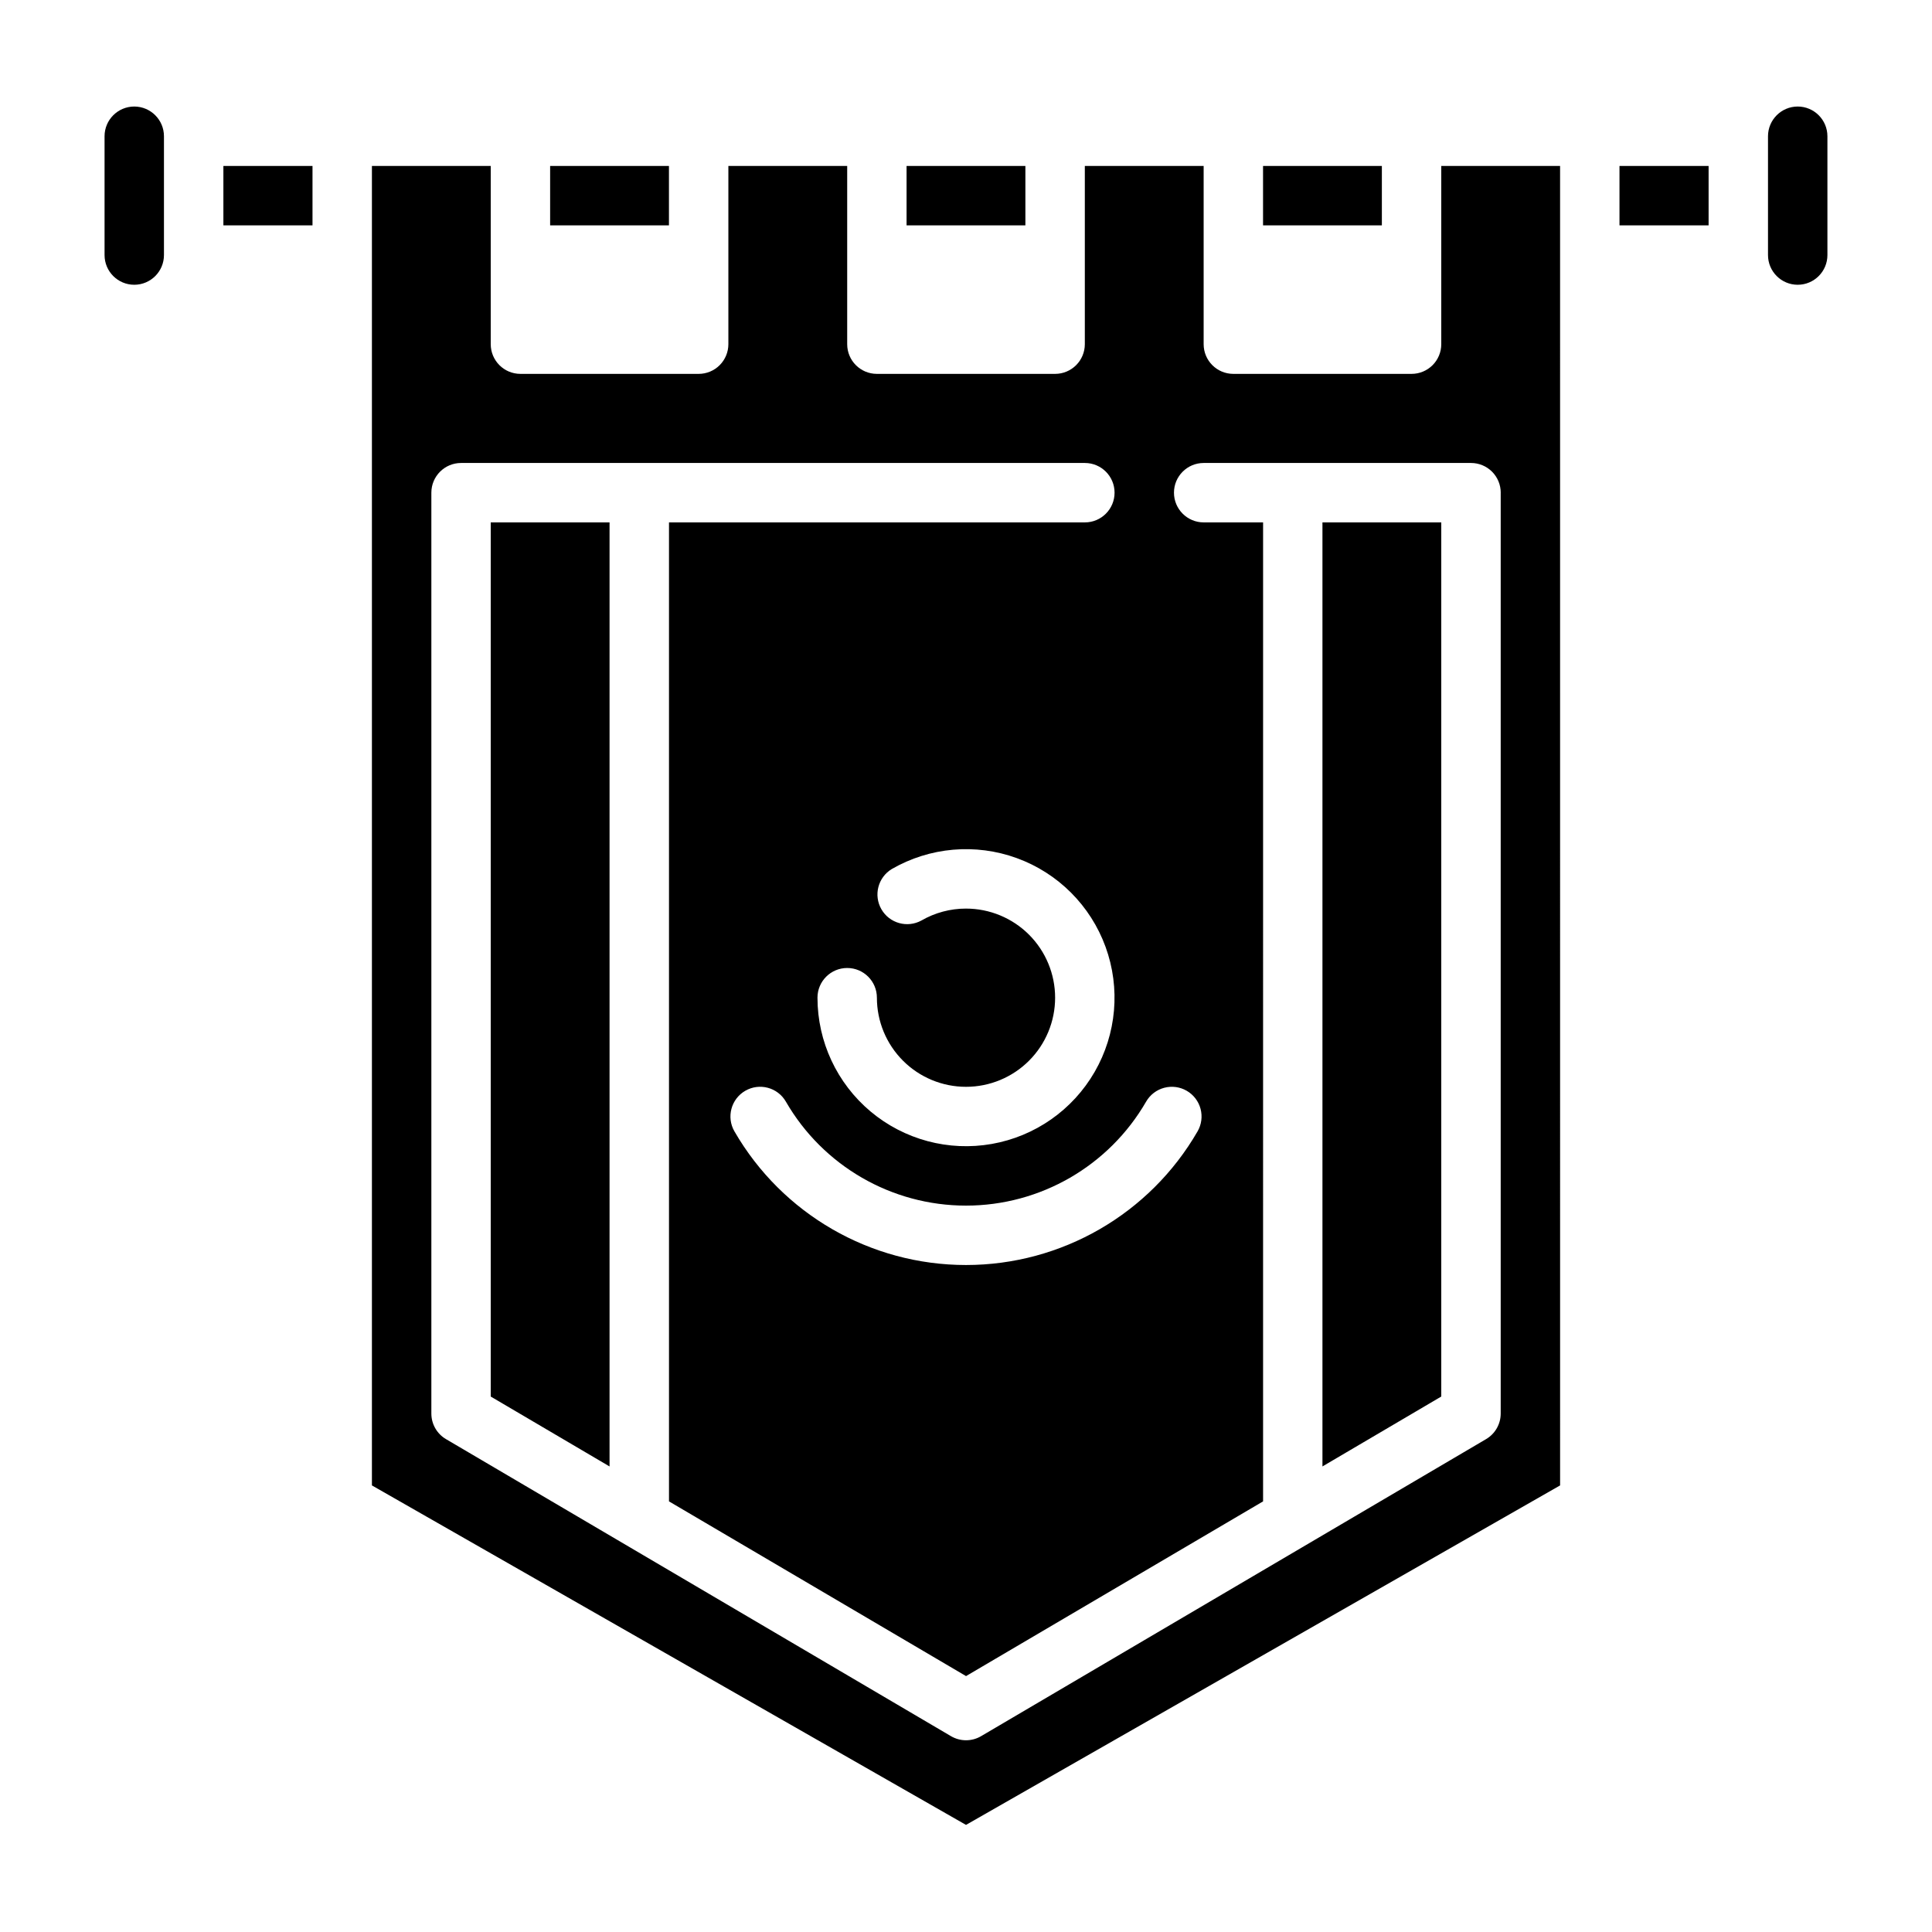
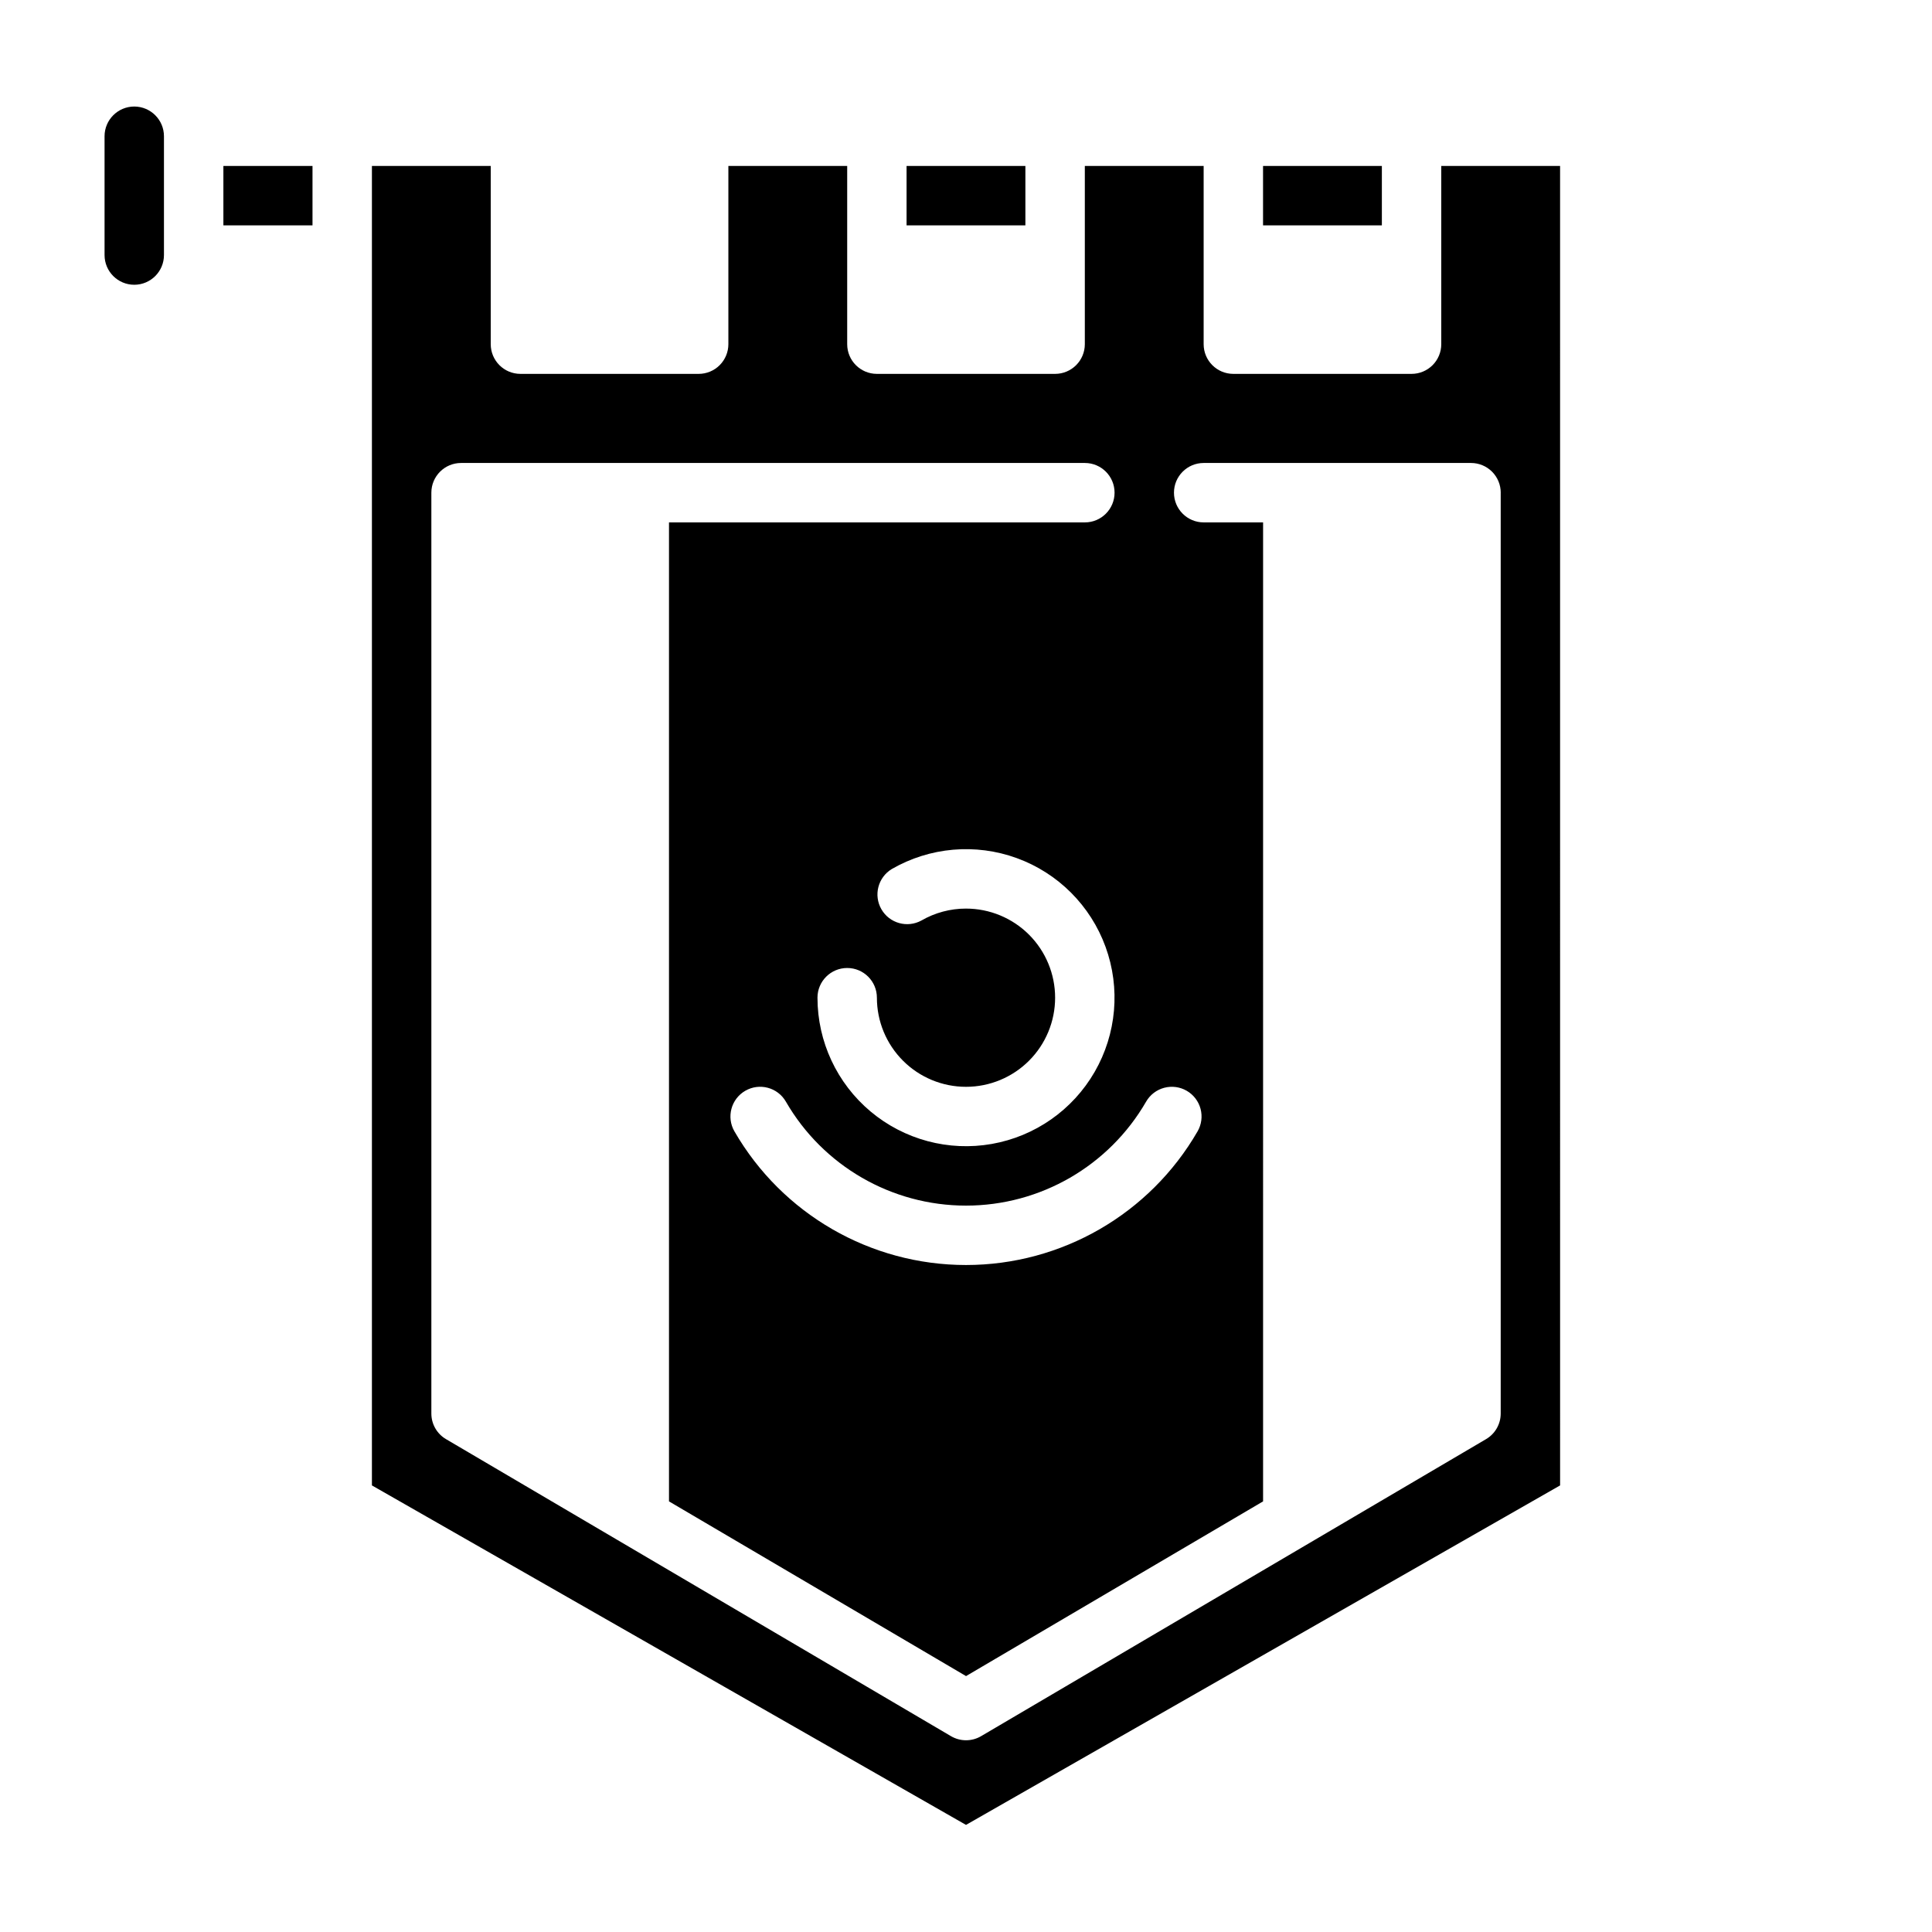
<svg xmlns="http://www.w3.org/2000/svg" fill="#000000" width="800px" height="800px" version="1.1" viewBox="144 144 512 512">
  <g>
-     <path d="m289.79 187.98h31.488v15.742h-31.488z" />
    <path d="m179.58 172.23c-4.344 0.008-7.867 3.527-7.871 7.871v31.488c0 4.348 3.523 7.875 7.871 7.875 4.348 0 7.871-3.527 7.871-7.875v-31.488c-0.004-4.344-3.527-7.863-7.871-7.871z" />
    <path d="m203.2 187.98h23.617v15.742h-23.617z" />
    <path d="m478.72 187.98h31.488v15.742h-31.488z" />
    <path d="m384.25 187.98h31.488v15.742h-31.488z" />
-     <path d="m573.18 187.98h23.617v15.742h-23.617z" />
-     <path d="m620.41 172.23c-4.344 0.008-7.863 3.527-7.871 7.871v31.488c0 4.348 3.523 7.875 7.871 7.875 4.348 0 7.875-3.527 7.875-7.875v-31.488c-0.008-4.344-3.527-7.863-7.875-7.871z" />
    <path d="m525.95 235.21c0 2.09-0.828 4.09-2.305 5.566-1.477 1.477-3.477 2.305-5.566 2.305h-47.23c-4.348 0-7.871-3.523-7.871-7.871v-47.23h-31.488v47.23c0 2.09-0.832 4.09-2.309 5.566-1.477 1.477-3.477 2.305-5.566 2.305h-47.23c-4.348 0-7.871-3.523-7.871-7.871v-47.23h-31.488v47.23c0 2.09-0.832 4.09-2.309 5.566-1.473 1.477-3.477 2.305-5.566 2.305h-47.23c-4.348 0-7.871-3.523-7.871-7.871v-47.23h-31.488v349.67l157.44 89.965 157.44-89.965-0.004-349.67h-31.488zm-67.457 197.86c1.809 1.043 3.125 2.766 3.664 4.781 0.539 2.019 0.254 4.168-0.793 5.977-12.664 21.918-36.055 35.414-61.363 35.414-25.312 0-48.703-13.496-61.367-35.414-2.18-3.766-0.891-8.582 2.871-10.758 3.766-2.18 8.582-0.895 10.758 2.871 9.848 17.055 28.043 27.559 47.738 27.559 19.691 0 37.887-10.504 47.734-27.559 1.047-1.809 2.766-3.129 4.785-3.664 2.016-0.539 4.164-0.254 5.973 0.793zm-58.492-48.285c-4.144-0.004-8.219 1.086-11.809 3.156-3.754 2.059-8.465 0.742-10.605-2.965-2.141-3.707-0.926-8.445 2.734-10.668 10.074-5.816 22.207-6.879 33.141-2.898 10.934 3.977 19.543 12.59 23.523 23.523 3.981 10.934 2.918 23.066-2.898 33.141-5.816 10.074-15.793 17.062-27.25 19.082-11.457 2.023-23.223-1.129-32.137-8.605-8.91-7.481-14.059-18.516-14.062-30.152 0-4.348 3.527-7.871 7.875-7.871 4.348 0 7.871 3.523 7.871 7.871 0 6.266 2.488 12.273 6.918 16.699 4.426 4.43 10.434 6.918 16.699 6.918 6.262 0 12.27-2.488 16.699-6.918 4.426-4.426 6.914-10.434 6.914-16.699 0-6.262-2.488-12.27-6.914-16.699-4.43-4.426-10.438-6.914-16.699-6.914zm141.7-110.21v244.03c0 2.789-1.477 5.371-3.883 6.781l-133.82 78.715c-2.461 1.449-5.516 1.449-7.981 0l-133.82-78.715c-2.406-1.41-3.883-3.992-3.883-6.781v-244.04c0-4.348 3.527-7.871 7.875-7.871h165.31c4.348 0 7.871 3.523 7.871 7.871s-3.523 7.875-7.871 7.875h-110.21v259.44l78.719 46.301 78.719-46.301 0.004-259.44h-15.742c-4.348 0-7.875-3.527-7.875-7.875s3.527-7.871 7.875-7.871h70.848c2.086 0 4.09 0.828 5.566 2.305s2.305 3.481 2.305 5.566z" />
-     <path d="m525.95 282.44h-31.488v250.18l31.488-18.523z" />
-     <path d="m274.05 514.1 31.488 18.523v-250.18h-31.488z" />
  </g>
</svg>